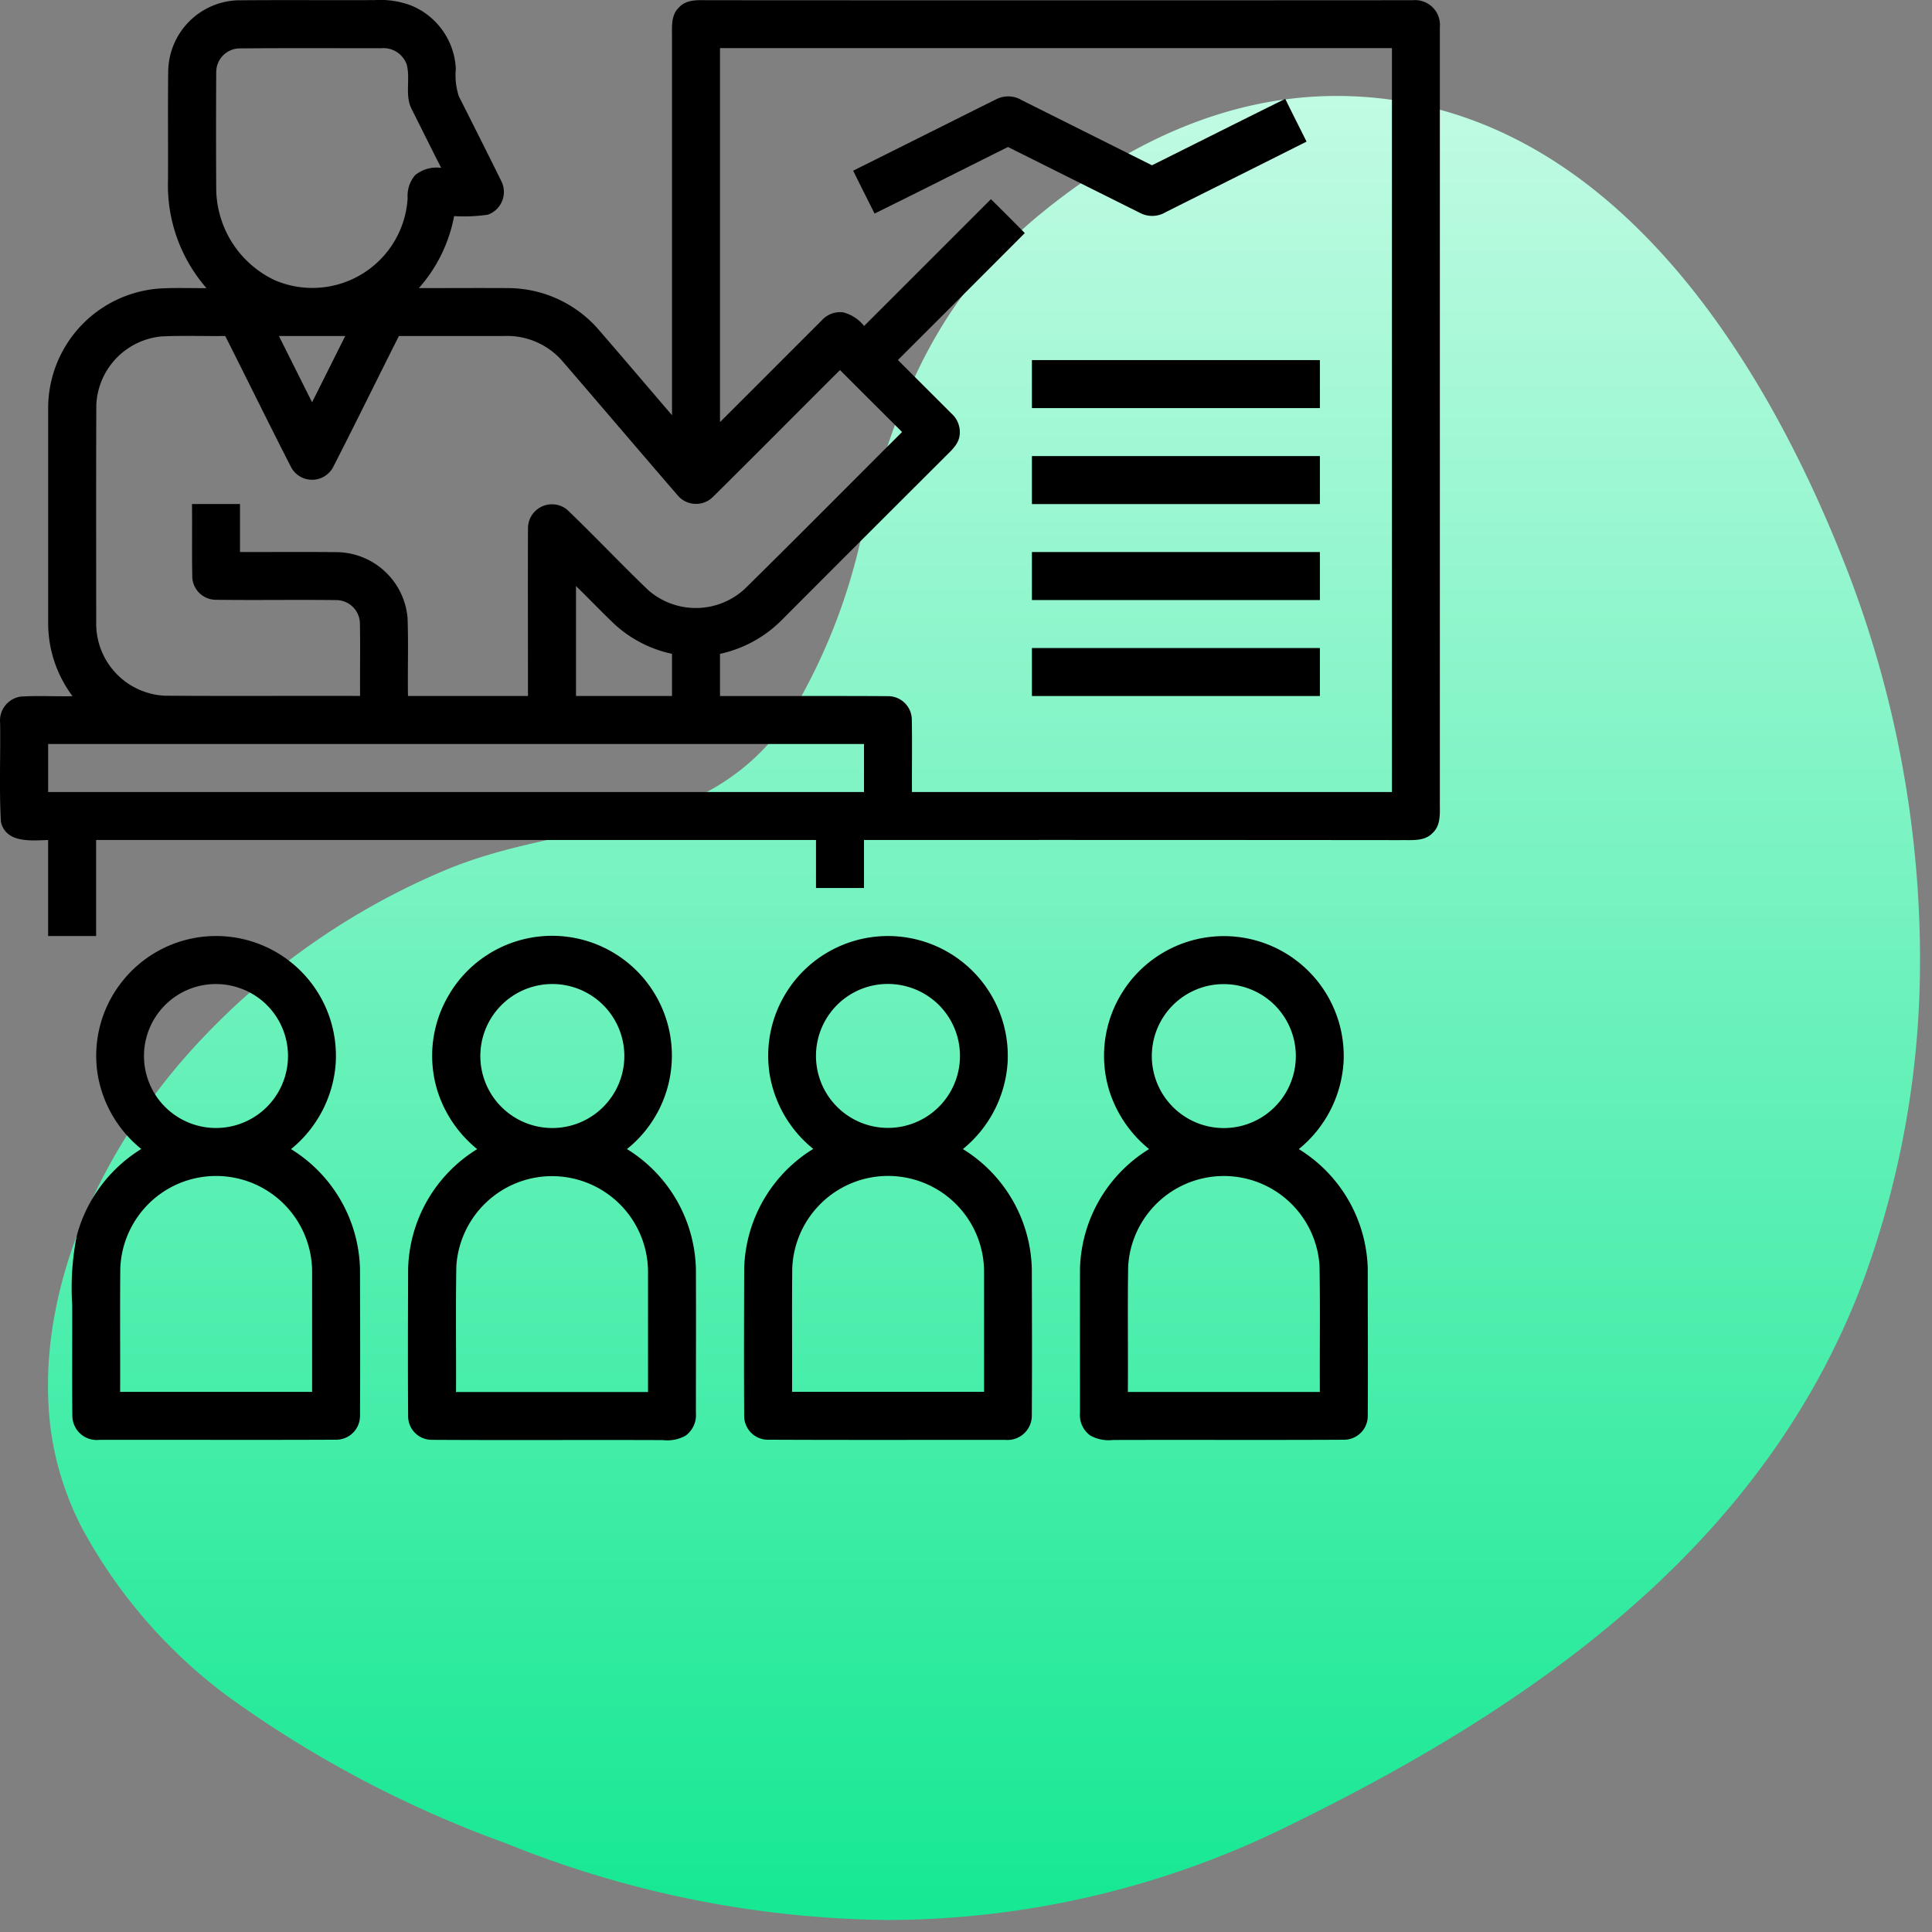
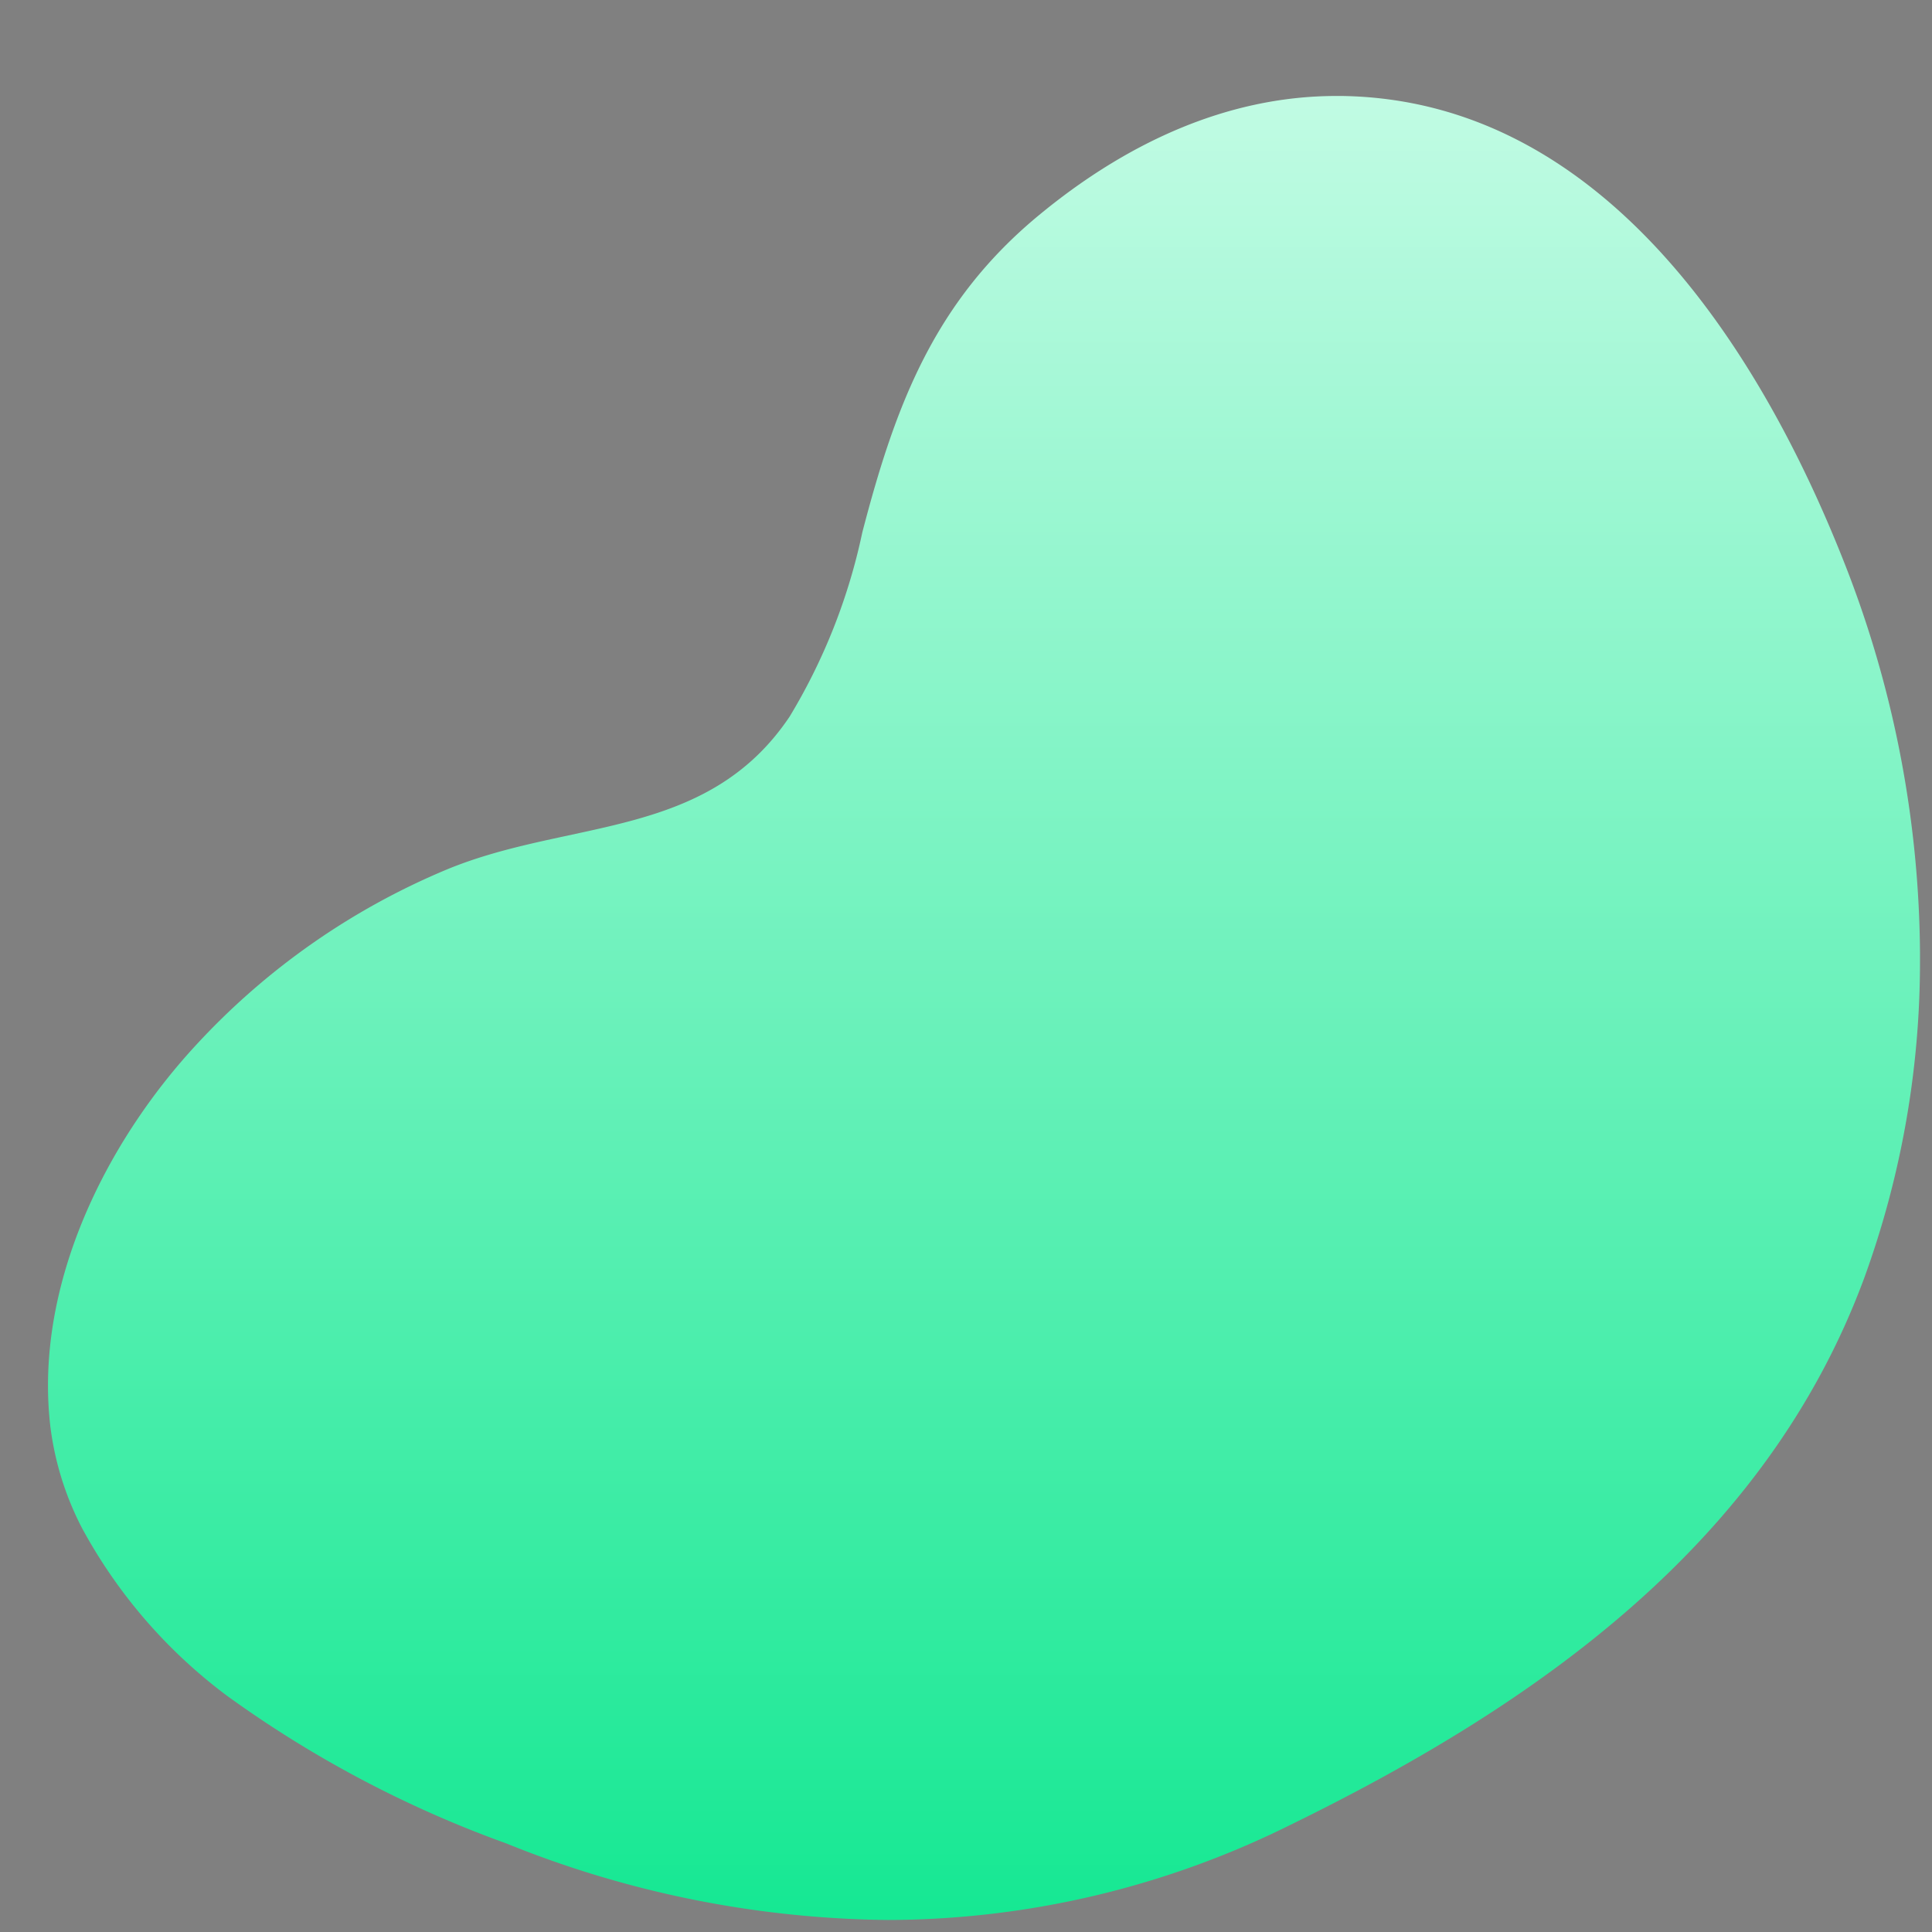
<svg xmlns="http://www.w3.org/2000/svg" width="80.5" height="80.5" viewBox="0 0 80.5 80.5">
  <rect x="0" y="0" width="80.5" height="80.5" fill="#808080" stroke="none" />
  <defs>
    <linearGradient id="linear-gradient" x1="0.5" x2="0.5" y2="1" gradientUnits="objectBoundingBox">
      <stop offset="0" stop-color="#c0fbe3" />
      <stop offset="1" stop-color="#16e893" />
    </linearGradient>
    <clipPath id="clip-path">
-       <rect id="Rectangle_4616" data-name="Rectangle 4616" width="60" height="60" fill="none" />
-     </clipPath>
+       </clipPath>
  </defs>
  <g id="Open_edX" data-name="Open edX" transform="translate(-649 -268)">
    <path id="Path_10341" data-name="Path 10341" d="M41.295,4.962c-4.363,3.6-5.984,7.909-7.366,13.225A24.683,24.683,0,0,1,30.9,25.861c-3.451,5.136-9.167,4.252-14.286,6.37a29.831,29.831,0,0,0-10.47,7.34C2.715,43.291.035,48.447,0,53.633v.206a14.731,14.731,0,0,0,.1,1.617,12.575,12.575,0,0,0,1.309,4.2A21.445,21.445,0,0,0,7.47,66.666a46.977,46.977,0,0,0,11.618,6.141A43.417,43.417,0,0,0,34.987,76h.021a37.8,37.8,0,0,0,16.768-3.967c10.263-5.019,19.811-11.729,23.9-22.781A38.53,38.53,0,0,0,78,36.024v-.329a45.109,45.109,0,0,0-3.175-16.3C71.287,10.443,64.713.155,53.905,0h-.224C49.03,0,44.82,2.05,41.295,4.962" transform="translate(651 271.999)" stroke="rgba(0,0,0,0)" stroke-width="1" fill="url(#linear-gradient)" />
    <g id="Group_8594" data-name="Group 8594" transform="translate(649 268)">
      <g id="Group_8593" data-name="Group 8593" clip-path="url(#clip-path)">
-         <path id="Path_11695" data-name="Path 11695" d="M7.012,2.878A3,3,0,0,1,9.87.014c1.919-.02,3.837,0,5.754-.01a3.632,3.632,0,0,1,1.519.23,3,3,0,0,1,1.85,2.641,2.793,2.793,0,0,0,.125,1.135c.589,1.17,1.18,2.339,1.759,3.514a1.006,1.006,0,0,1-.549,1.421,6.873,6.873,0,0,1-1.406.06,6.265,6.265,0,0,1-1.47,3c1.269,0,2.536-.009,3.8,0a5.013,5.013,0,0,1,3.665,1.7C25.952,14.9,26.97,16.1,28,17.3q0-7.832,0-15.665c.009-.45-.071-.984.291-1.326.341-.373.884-.293,1.337-.3q14.621.01,29.24,0A1.034,1.034,0,0,1,59.994,1.13q0,16.122,0,32.243c-.009.451.069.989-.3,1.332-.343.366-.88.29-1.331.3Q47.184,34.995,36,35v2H34V35H4.005v4h-2V35c-.7.023-1.759.139-1.966-.754-.079-1.37-.013-2.75-.034-4.122a1.009,1.009,0,0,1,.86-1.1c.718-.045,1.44,0,2.158-.016A5.069,5.069,0,0,1,2.007,26q0-4.5,0-9a5,5,0,0,1,4.62-4.977c.658-.041,1.318-.012,1.976-.018A6.521,6.521,0,0,1,7,7.51c.008-1.544-.01-3.089.009-4.632m2,.113C9,4.622,9,6.254,9.009,7.887a4.256,4.256,0,0,0,2.446,3.791,3.976,3.976,0,0,0,5.53-3.419,1.332,1.332,0,0,1,.307-.956,1.418,1.418,0,0,1,1.09-.309c-.408-.8-.807-1.609-1.212-2.414-.324-.588-.057-1.281-.226-1.9a1.03,1.03,0,0,0-1.065-.67c-1.966,0-3.93-.01-5.895.007a.986.986,0,0,0-.974.978M30,2.006Q30,9.8,30,17.587c1.414-1.406,2.82-2.821,4.231-4.229a1.031,1.031,0,0,1,.891-.345,1.613,1.613,0,0,1,.882.57q2.643-2.64,5.285-5.284Q42,9,42.7,9.712,40.06,12.36,37.413,15c.743.746,1.491,1.487,2.234,2.233a1.035,1.035,0,0,1,.338.9c-.046.407-.391.673-.657.949q-3.378,3.367-6.747,6.745A5.159,5.159,0,0,1,30,27.244c0,.586,0,1.171,0,1.757,2.336.005,4.67-.009,7.006.006a.987.987,0,0,1,.986.981c.019,1,0,2.009.006,3.012h20V2.006ZM4.013,16.873C4,19.918,4.008,22.961,4.008,26a3.006,3.006,0,0,0,2.863,2.988c2.711.02,5.421,0,8.132.009-.008-1,.012-2.008-.006-3.012a.989.989,0,0,0-.978-.981c-1.674-.021-3.35.009-5.025-.013a.987.987,0,0,1-.983-.984C7.993,23.008,8.011,22,8,21h2v2c1.376.006,2.753-.011,4.128.008a3,3,0,0,1,2.853,2.732c.041,1.084,0,2.173.018,3.259h5c0-2.337-.008-4.673,0-7.009a1,1,0,0,1,1.634-.751c1.149,1.1,2.241,2.262,3.391,3.362a3.01,3.01,0,0,0,4.005-.061C33.229,22.374,35.4,20.181,37.586,18Q36.292,16.712,35,15.419c-1.769,1.762-3.526,3.536-5.3,5.292a1,1,0,0,1-1.467-.075c-1.6-1.852-3.187-3.72-4.787-5.575A3.051,3.051,0,0,0,21.007,14q-2.193,0-4.386,0c-.923,1.831-1.823,3.675-2.76,5.5a.994.994,0,0,1-1.714,0c-.936-1.824-1.837-3.669-2.762-5.5-.878.011-1.758-.024-2.635.016a3,3,0,0,0-2.737,2.853m7.609-2.868q.69,1.38,1.381,2.76c.463-.92.921-1.84,1.381-2.76q-1.381,0-2.762,0M24,24.418Q24,26.708,24,29h4c0-.586,0-1.171,0-1.757a5.128,5.128,0,0,1-2.382-1.222c-.55-.523-1.074-1.073-1.615-1.6M2.006,33H36V31H2.006Z" />
        <path id="Path_11696" data-name="Path 11696" d="M41.505,4.139a1.093,1.093,0,0,1,1.067.034Q45.287,5.531,48,6.887c1.851-.921,3.7-1.854,5.552-2.768.292.6.592,1.187.888,1.781-1.953.985-3.912,1.958-5.866,2.938a1.092,1.092,0,0,1-1.07.035Q44.752,7.5,42,6.125c-1.854.922-3.7,1.859-5.56,2.773-.3-.6-.6-1.19-.891-1.786,1.986-.987,3.968-1.984,5.954-2.973" />
        <rect id="Rectangle_4612" data-name="Rectangle 4612" width="11.998" height="2" transform="translate(42.997 15.004)" />
        <rect id="Rectangle_4613" data-name="Rectangle 4613" width="11.998" height="2" transform="translate(42.997 19.003)" />
        <rect id="Rectangle_4614" data-name="Rectangle 4614" width="11.998" height="2" transform="translate(42.997 23.002)" />
        <rect id="Rectangle_4615" data-name="Rectangle 4615" width="11.998" height="2" transform="translate(42.997 27.001)" />
        <path id="Path_11697" data-name="Path 11697" d="M4.955,41.074a4.992,4.992,0,0,1,9.027,3.306,5.073,5.073,0,0,1-1.856,3.5A6.041,6.041,0,0,1,15,52.87c.005,2.044.012,4.089,0,6.132a.991.991,0,0,1-.982.986c-3.3.015-6.59,0-9.885.006a1.013,1.013,0,0,1-1.118-.988c-.016-1.545,0-3.09-.006-4.634A11.081,11.081,0,0,1,3.2,51.484a6.085,6.085,0,0,1,2.687-3.61,5.058,5.058,0,0,1-1.819-3.117,4.973,4.973,0,0,1,.886-3.683m3.348.008a3,3,0,1,0,2.76.739,3.022,3.022,0,0,0-2.76-.739m-.757,8.192A4.006,4.006,0,0,0,5.012,52.86c-.017,1.712,0,3.423-.007,5.135h8c0-1.667,0-3.333,0-5a4,4,0,0,0-5.455-3.722" />
-         <path id="Path_11698" data-name="Path 11698" d="M18.752,41.372a4.99,4.99,0,1,1,7.371,6.506,6.037,6.037,0,0,1,2.873,5c.009,2,0,4,0,6a1.058,1.058,0,0,1-.434.944,1.578,1.578,0,0,1-.942.182c-3.213-.013-6.428.009-9.641-.011a.984.984,0,0,1-.974-.977c-.014-2.046-.007-4.094,0-6.142a6.035,6.035,0,0,1,2.878-4.994,5.112,5.112,0,0,1-1.642-2.383,4.957,4.957,0,0,1,.51-4.119m3.562-.294a3,3,0,0,0,.3,5.89,3,3,0,1,0-.3-5.89m-.049,7.99a4.008,4.008,0,0,0-3.249,3.665c-.032,1.754-.005,3.509-.014,5.262h8c0-1.665,0-3.331,0-4.995a4,4,0,0,0-4.733-3.932" />
        <path id="Path_11699" data-name="Path 11699" d="M32.953,41.068a4.993,4.993,0,0,1,9.032,3.182,5.067,5.067,0,0,1-1.865,3.628,6.034,6.034,0,0,1,2.872,4.983c.007,2.051.013,4.1,0,6.151a1.014,1.014,0,0,1-1.114.982c-3.294,0-6.591.009-9.885-.006a.987.987,0,0,1-.985-.976c-.014-2.047-.006-4.094,0-6.141a6.031,6.031,0,0,1,2.878-5,5.058,5.058,0,0,1-1.819-3.118,4.977,4.977,0,0,1,.89-3.688m3.353.011a3,3,0,1,0,2.746.736,3.022,3.022,0,0,0-2.746-.736m-.171,8.015a4.007,4.007,0,0,0-3.129,3.77c-.017,1.71,0,3.421-.007,5.131h8c0-1.671,0-3.342,0-5.013a4,4,0,0,0-4.86-3.888" />
        <path id="Path_11700" data-name="Path 11700" d="M46.839,41.229a4.994,4.994,0,0,1,9.143,3.023,5.067,5.067,0,0,1-1.865,3.627,6.037,6.037,0,0,1,2.873,4.99c0,2.048.012,4.1,0,6.145a.99.99,0,0,1-.979.975c-3.213.017-6.426,0-9.639.01a1.574,1.574,0,0,1-.94-.184A1.045,1.045,0,0,1,45,58.869c0-2-.005-4,0-6a6.031,6.031,0,0,1,2.879-4.991,5.108,5.108,0,0,1-1.674-2.482,4.961,4.961,0,0,1,.634-4.164m3.469-.15a3,3,0,1,0,2.547.569,3.024,3.024,0,0,0-2.547-.569m-3.3,11.655c-.031,1.753,0,3.508-.014,5.261h8c-.01-1.754.018-3.509-.014-5.264a3.994,3.994,0,0,0-7.971,0" />
      </g>
    </g>
  </g>
</svg>